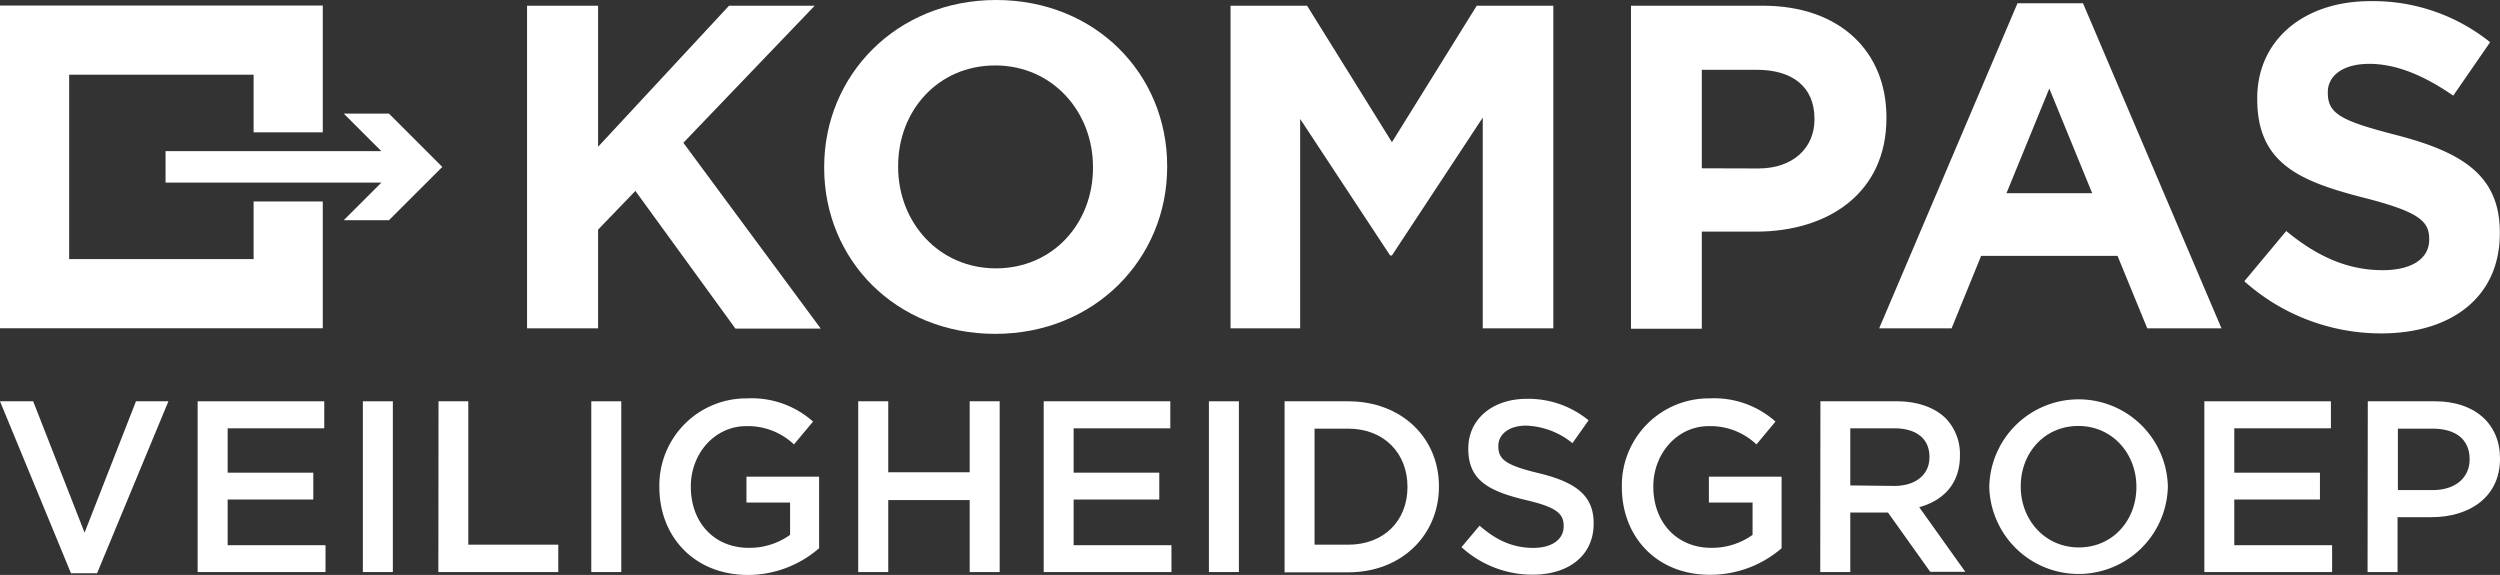
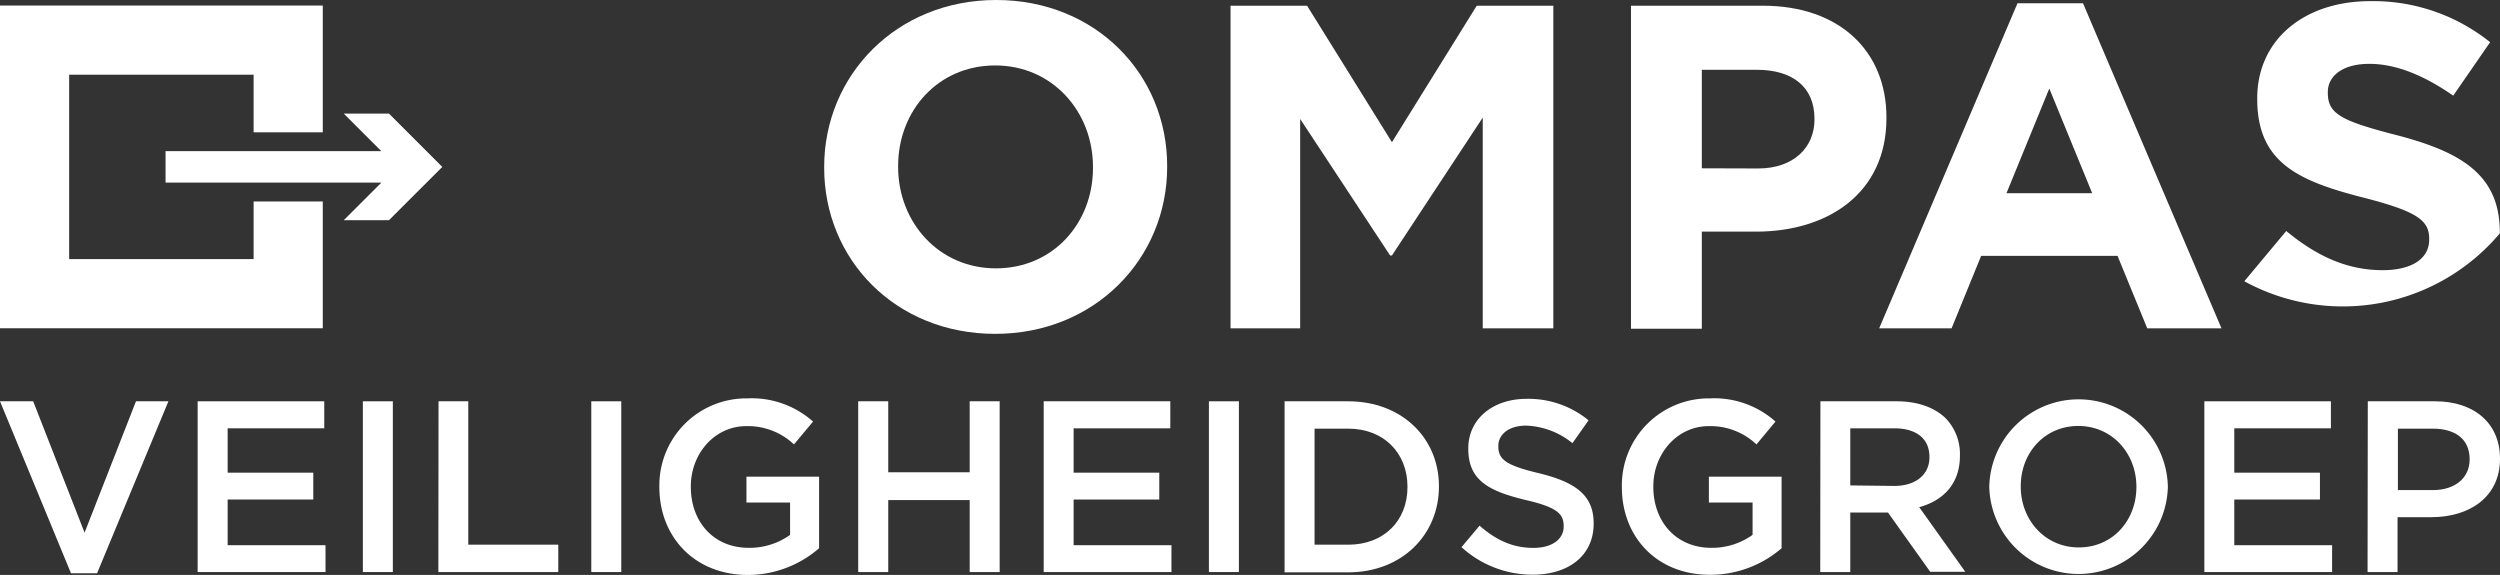
<svg xmlns="http://www.w3.org/2000/svg" viewBox="0 0 437.77 100.68">
  <rect x="0" y="0" width="437.77" height="100.68" fill="#333333" stroke="none" />
  <defs>
    <style>.cls-1{fill:#fff;}</style>
  </defs>
  <g id="Laag_2" data-name="Laag 2">
    <g id="Layer_1" data-name="Layer 1">
-       <path class="cls-1" d="M92.29,1h12.44v24.7L127.66,1h15l-23,24,24.06,32.54H128.78L111.26,33.43l-6.53,6.78V57.49H92.29Z" />
      <path class="cls-1" d="M144.32,29.39v-.16C144.32,13.16,157,0,174.43,0s29.95,13,29.95,29.07v.16c0,16.06-12.67,29.23-30.11,29.23S144.32,45.46,144.32,29.39Zm47.07,0v-.16c0-9.69-7.11-17.77-17.12-17.77s-17,7.92-17,17.61v.16c0,9.69,7.11,17.76,17.12,17.76S191.39,39.08,191.39,29.39Z" />
      <path class="cls-1" d="M215.48,1h13.4l14.86,23.9L258.59,1H272V57.49H259.64V20.59l-15.9,24.14h-.32l-15.75-23.9V57.49H215.48Z" />
      <path class="cls-1" d="M285.6,1h23.09c13.48,0,21.64,8,21.64,19.54v.16c0,13.08-10.18,19.86-22.85,19.86H298v17H285.6Zm22.28,28.5c6.22,0,9.85-3.71,9.85-8.56v-.16c0-5.57-3.87-8.56-10.09-8.56H298V29.47Z" />
      <path class="cls-1" d="M353.28.57h11.47L389,57.49H376L370.8,44.81H346.91l-5.17,12.68H329.06Zm13.08,33.26L358.85,15.5l-7.5,18.33Z" />
-       <path class="cls-1" d="M393,49.25l7.34-8.8c5.09,4.2,10.42,6.86,16.88,6.86,5.08,0,8.15-2,8.15-5.33v-.16c0-3.15-1.93-4.76-11.38-7.18-11.38-2.91-18.73-6.06-18.73-17.28V17.2c0-10.25,8.23-17,19.78-17a32.73,32.73,0,0,1,21,7.19l-6.46,9.36c-5-3.47-9.93-5.57-14.69-5.57s-7.27,2.18-7.27,4.93v.16c0,3.71,2.42,4.92,12.19,7.43,11.47,3,17.93,7.1,17.93,17v.16c0,11.23-8.56,17.52-20.75,17.52A35.93,35.93,0,0,1,393,49.25Z" />
+       <path class="cls-1" d="M393,49.25l7.34-8.8c5.09,4.2,10.42,6.86,16.88,6.86,5.08,0,8.15-2,8.15-5.33v-.16c0-3.15-1.93-4.76-11.38-7.18-11.38-2.91-18.73-6.06-18.73-17.28V17.2c0-10.25,8.23-17,19.78-17a32.73,32.73,0,0,1,21,7.19l-6.46,9.36c-5-3.47-9.93-5.57-14.69-5.57s-7.27,2.18-7.27,4.93v.16c0,3.71,2.42,4.92,12.19,7.43,11.47,3,17.93,7.1,17.93,17v.16A35.93,35.93,0,0,1,393,49.25Z" />
      <path class="cls-1" d="M0,70.27H5.81l9,23,9-23h5.68L17,100.38H12.43Z" />
      <path class="cls-1" d="M34.61,70.27H56.78V75H39.86v7.77h15v4.7h-15v8H57v4.7H34.61Z" />
      <path class="cls-1" d="M63.54,70.27h5.25v29.9H63.54Z" />
      <path class="cls-1" d="M76.79,70.27H82V95.38H97.76v4.79h-21Z" />
      <path class="cls-1" d="M103.54,70.27h5.25v29.9h-5.25Z" />
      <path class="cls-1" d="M115.46,85.3v-.08a15.23,15.23,0,0,1,15.42-15.46,16.14,16.14,0,0,1,11.49,4.06l-3.34,4a11.72,11.72,0,0,0-8.37-3.2c-5.51,0-9.69,4.82-9.69,10.54v.09c0,6.15,4,10.68,10.16,10.68a12.2,12.2,0,0,0,7.22-2.27V88h-7.64V83.47h12.72V96A19.08,19.08,0,0,1,131,100.68C121.61,100.68,115.46,94,115.46,85.3Z" />
      <path class="cls-1" d="M150.28,70.27h5.26V82.7H169.8V70.27h5.25v29.9H169.8V87.57H155.54v12.6h-5.26Z" />
      <path class="cls-1" d="M182.76,70.27h22.17V75H188v7.77h15v4.7H188v8h17.13v4.7H182.76Z" />
      <path class="cls-1" d="M211.69,70.27h5.25v29.9h-5.25Z" />
      <path class="cls-1" d="M224.94,70.27h11.14c9.4,0,15.89,6.45,15.89,14.86v.09c0,8.41-6.49,15-15.89,15H224.94Zm11.14,25.11c6.28,0,10.38-4.22,10.38-10.08v-.08c0-5.85-4.1-10.16-10.38-10.16h-5.89V95.38Z" />
      <path class="cls-1" d="M255.92,95.81l3.16-3.76c2.86,2.48,5.72,3.89,9.44,3.89,3.24,0,5.29-1.5,5.29-3.76V92.1c0-2.14-1.19-3.29-6.75-4.57-6.36-1.54-9.95-3.42-9.95-8.93v-.09c0-5.12,4.27-8.67,10.21-8.67a16.61,16.61,0,0,1,10.85,3.76l-2.82,4a13.61,13.61,0,0,0-8.12-3.07c-3.07,0-4.86,1.58-4.86,3.54v.09c0,2.31,1.36,3.33,7.09,4.7,6.32,1.54,9.6,3.8,9.6,8.75v.09c0,5.59-4.39,8.93-10.67,8.93A18.42,18.42,0,0,1,255.92,95.81Z" />
      <path class="cls-1" d="M284,85.3v-.08a15.23,15.23,0,0,1,15.41-15.46,16.1,16.1,0,0,1,11.49,4.06l-3.33,4a11.72,11.72,0,0,0-8.37-3.2c-5.51,0-9.69,4.82-9.69,10.54v.09c0,6.15,4.05,10.68,10.16,10.68a12.2,12.2,0,0,0,7.22-2.27V88h-7.65V83.47h12.73V96a19.11,19.11,0,0,1-12.47,4.65C290.1,100.68,284,94,284,85.3Z" />
      <path class="cls-1" d="M318.77,70.27H332.1c3.76,0,6.7,1.11,8.63,3a9,9,0,0,1,2.47,6.45v.09c0,4.91-2.94,7.86-7.13,9l8.07,11.32H338L330.6,89.75H324v10.42h-5.26Zm12.94,14.82c3.76,0,6.15-2,6.15-5V80c0-3.2-2.3-5-6.19-5H324v10Z" />
      <path class="cls-1" d="M348.34,85.3v-.08a15.64,15.64,0,0,1,31.27-.09v.09a15.64,15.64,0,0,1-31.27.08Zm25.76,0v-.08c0-5.81-4.23-10.63-10.17-10.63s-10.08,4.74-10.08,10.54v.09c0,5.81,4.23,10.64,10.17,10.64S374.1,91.11,374.1,85.3Z" />
      <path class="cls-1" d="M386,70.27h22.16V75H391.24v7.77h15v4.7h-15v8h17.13v4.7H386Z" />
      <path class="cls-1" d="M414.62,70.27h11.79c7,0,11.36,4,11.36,10v.08c0,6.71-5.38,10.21-12,10.21h-5.94v9.61h-5.25ZM426,85.82c4,0,6.45-2.22,6.45-5.34v-.09c0-3.5-2.52-5.33-6.45-5.33h-6.11V85.82Z" />
      <polygon class="cls-1" points="44.41 45.37 12.11 45.37 12.11 13.08 44.41 13.08 44.41 23.17 56.52 23.17 56.52 0.97 0 0.97 0 57.48 56.52 57.48 56.52 35.28 44.41 35.28 44.41 45.37" />
      <polygon class="cls-1" points="68.11 19.89 60.19 19.89 66.78 26.47 28.99 26.47 28.99 31.98 66.78 31.98 60.19 38.56 68.11 38.56 77.45 29.23 68.11 19.89" />
    </g>
  </g>
</svg>